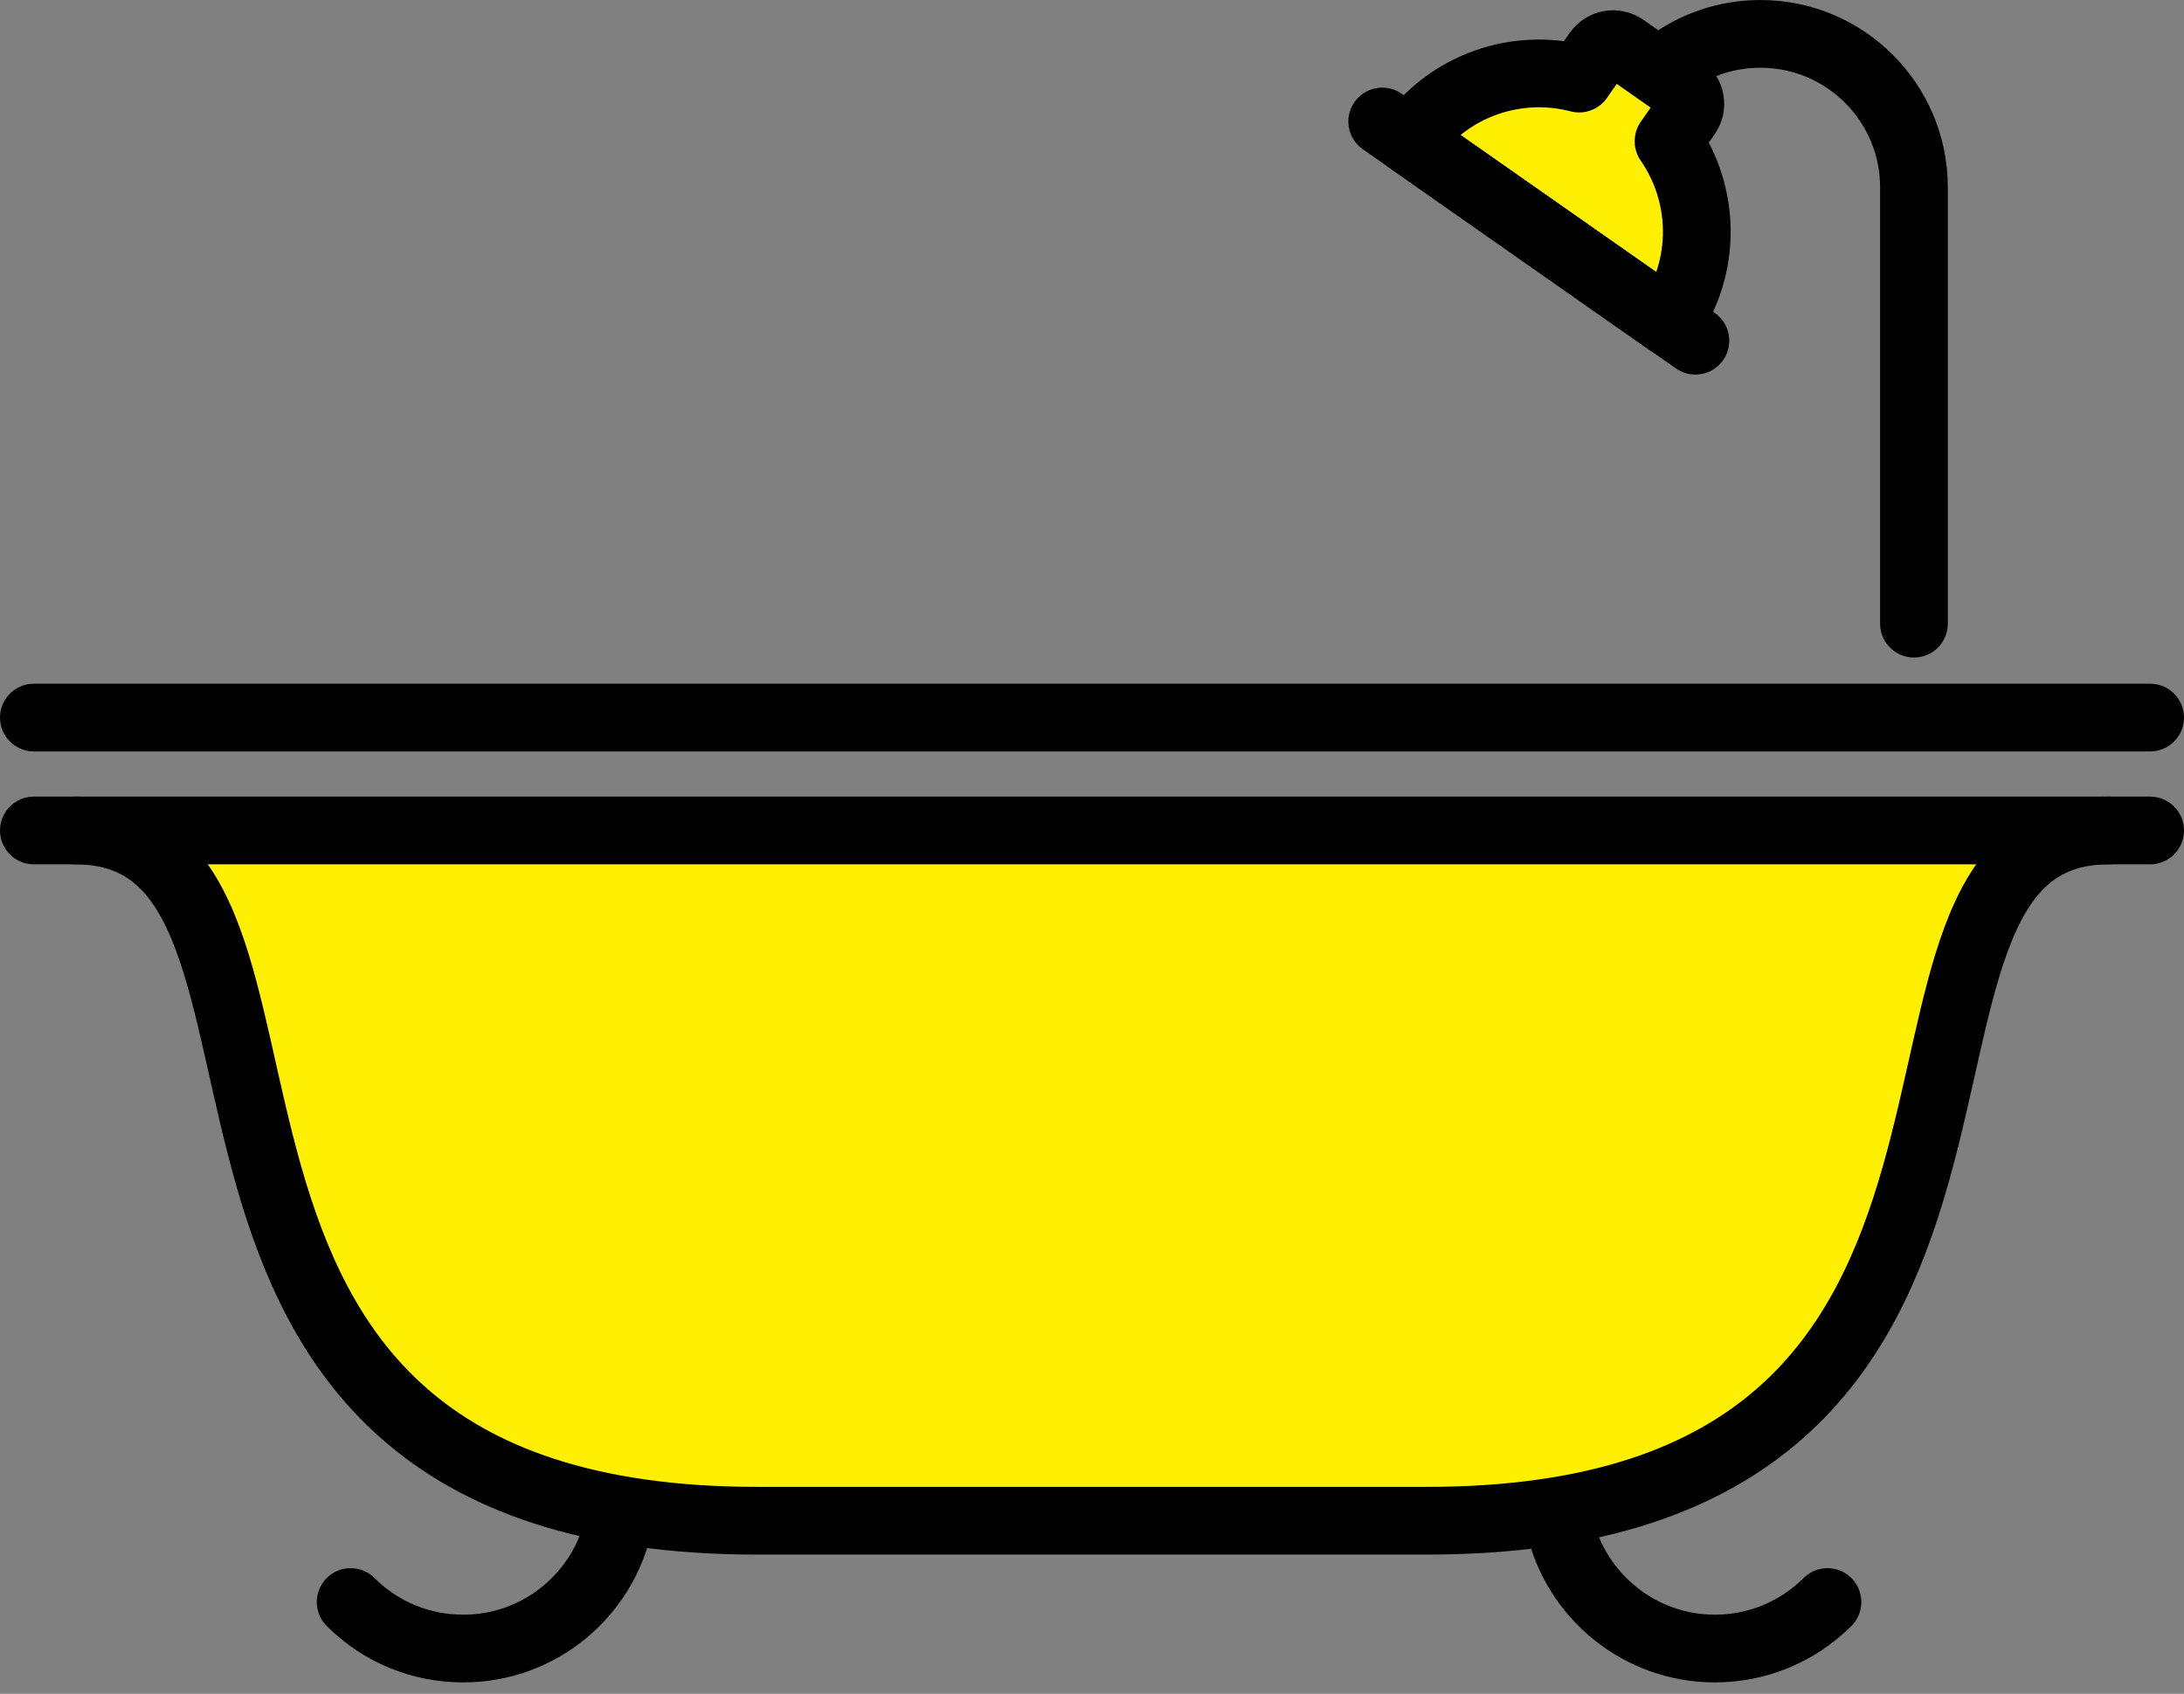
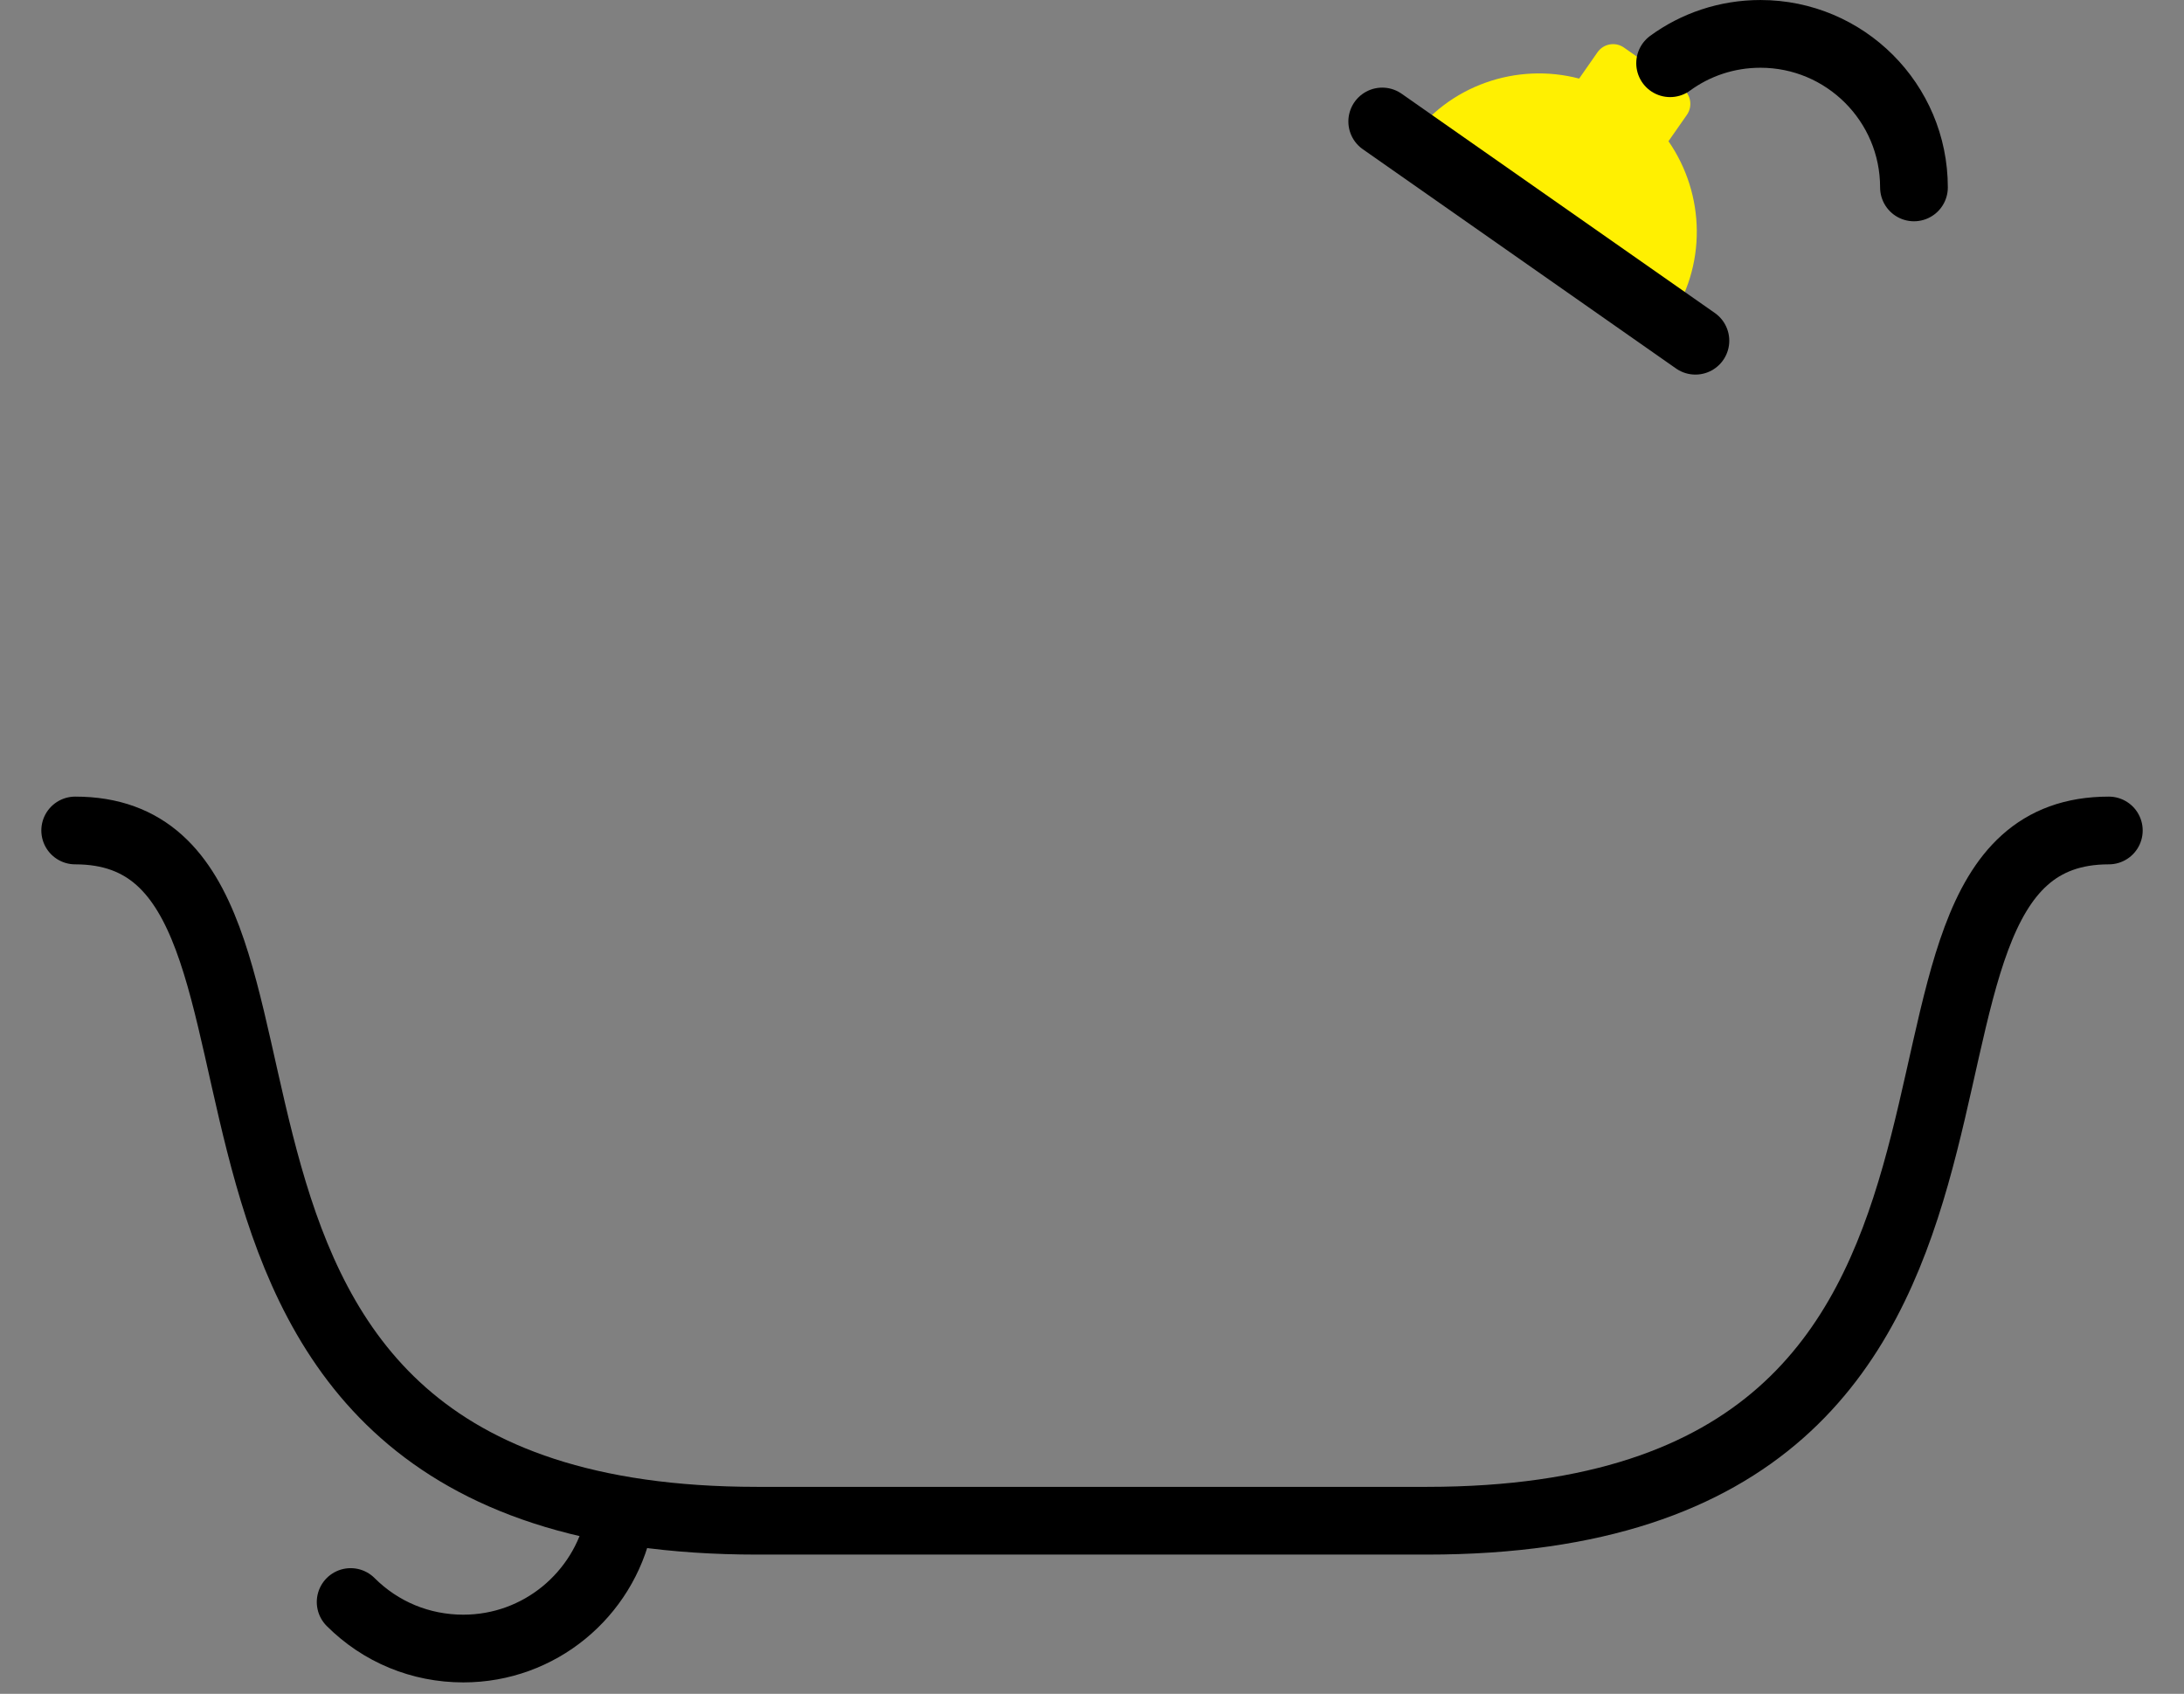
<svg xmlns="http://www.w3.org/2000/svg" width="98" height="76" viewBox="0 0 98 76" fill="none">
  <rect x="0" y="0" width="98" height="76" fill="#808080" stroke="none" />
  <g clip-path="url(#clip0_369_2618)">
-     <path d="M3.374 37.263C16.322 37.263 3.374 68.234 33.971 68.234H64.03C94.627 68.234 81.679 37.263 94.627 37.263H3.374Z" fill="#FFF001" />
    <path d="M74.871 6.332L75.691 5.157C75.965 4.772 75.874 4.225 75.478 3.961L72.875 2.138C72.49 1.864 71.953 1.955 71.679 2.35L70.859 3.526C68.073 2.796 65.003 3.809 63.25 6.312L74.861 14.447C76.613 11.945 76.512 8.713 74.871 6.342V6.332Z" fill="#FFF001" />
    <path d="M3.374 37.263C16.322 37.263 3.374 68.234 33.971 68.234H64.03C94.627 68.234 81.679 37.263 94.627 37.263" stroke="black" stroke-width="3.039" stroke-linecap="round" stroke-linejoin="round" />
    <path d="M15.734 71.882C17.082 73.229 18.875 73.969 20.79 73.969C24.214 73.969 27.071 71.557 27.77 68.336" stroke="black" stroke-width="3.039" stroke-linecap="round" stroke-linejoin="round" />
-     <path d="M69.977 68.386C70.686 71.578 73.553 73.969 76.947 73.969C78.852 73.969 80.645 73.229 82.002 71.882" stroke="black" stroke-width="3.039" stroke-linecap="round" stroke-linejoin="round" />
-     <path d="M74.871 6.332L75.691 5.157C75.965 4.772 75.874 4.225 75.478 3.961L72.875 2.138C72.49 1.864 71.953 1.955 71.679 2.35L70.859 3.526C68.073 2.796 65.003 3.809 63.25 6.312L74.861 14.447C76.613 11.945 76.512 8.713 74.871 6.342V6.332Z" stroke="black" stroke-width="3.039" stroke-linecap="round" stroke-linejoin="round" />
    <path d="M62.023 5.451L76.076 15.288" stroke="black" stroke-width="3.039" stroke-linecap="round" stroke-linejoin="round" />
-     <path d="M74.941 2.837C76.076 2.006 77.484 1.52 78.994 1.52C82.793 1.52 85.883 4.6 85.883 8.409V27.983" stroke="black" stroke-width="3.039" stroke-linecap="round" stroke-linejoin="round" />
-     <path d="M96.48 37.263H1.52" stroke="black" stroke-width="3.039" stroke-linecap="round" stroke-linejoin="round" />
-     <path d="M96.48 32.197H1.52" stroke="black" stroke-width="3.039" stroke-linecap="round" stroke-linejoin="round" />
+     <path d="M74.941 2.837C76.076 2.006 77.484 1.52 78.994 1.52C82.793 1.52 85.883 4.6 85.883 8.409" stroke="black" stroke-width="3.039" stroke-linecap="round" stroke-linejoin="round" />
  </g>
  <defs>
    <clipPath id="clip0_369_2618">
      <rect width="98" height="75.488" fill="white" />
    </clipPath>
  </defs>
</svg>